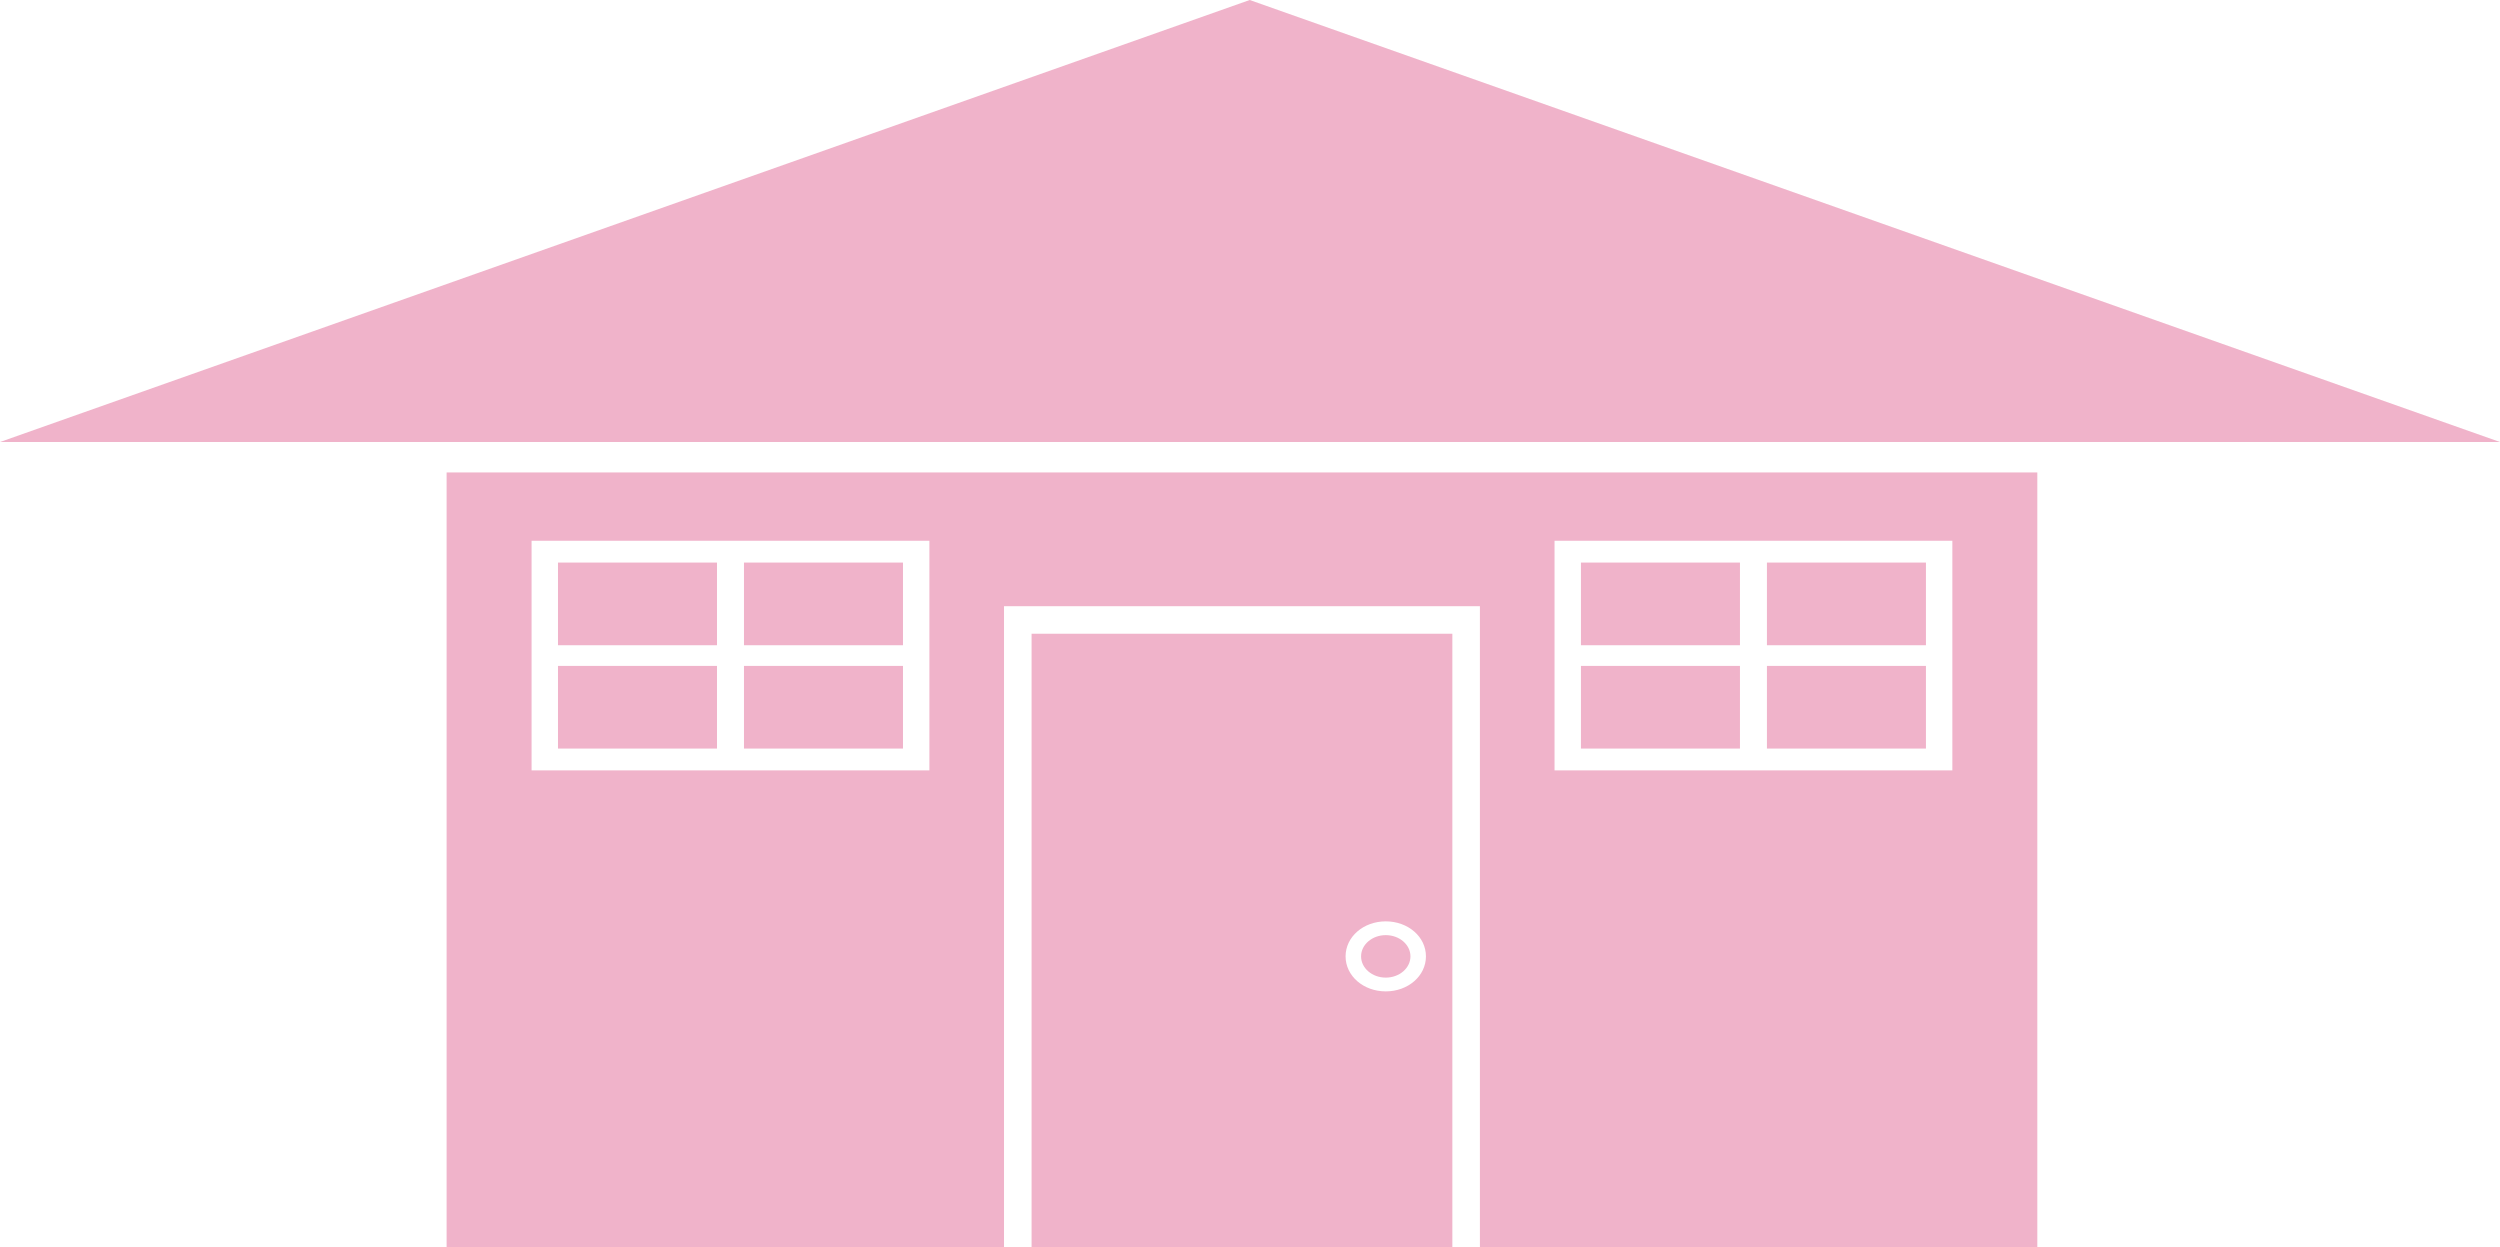
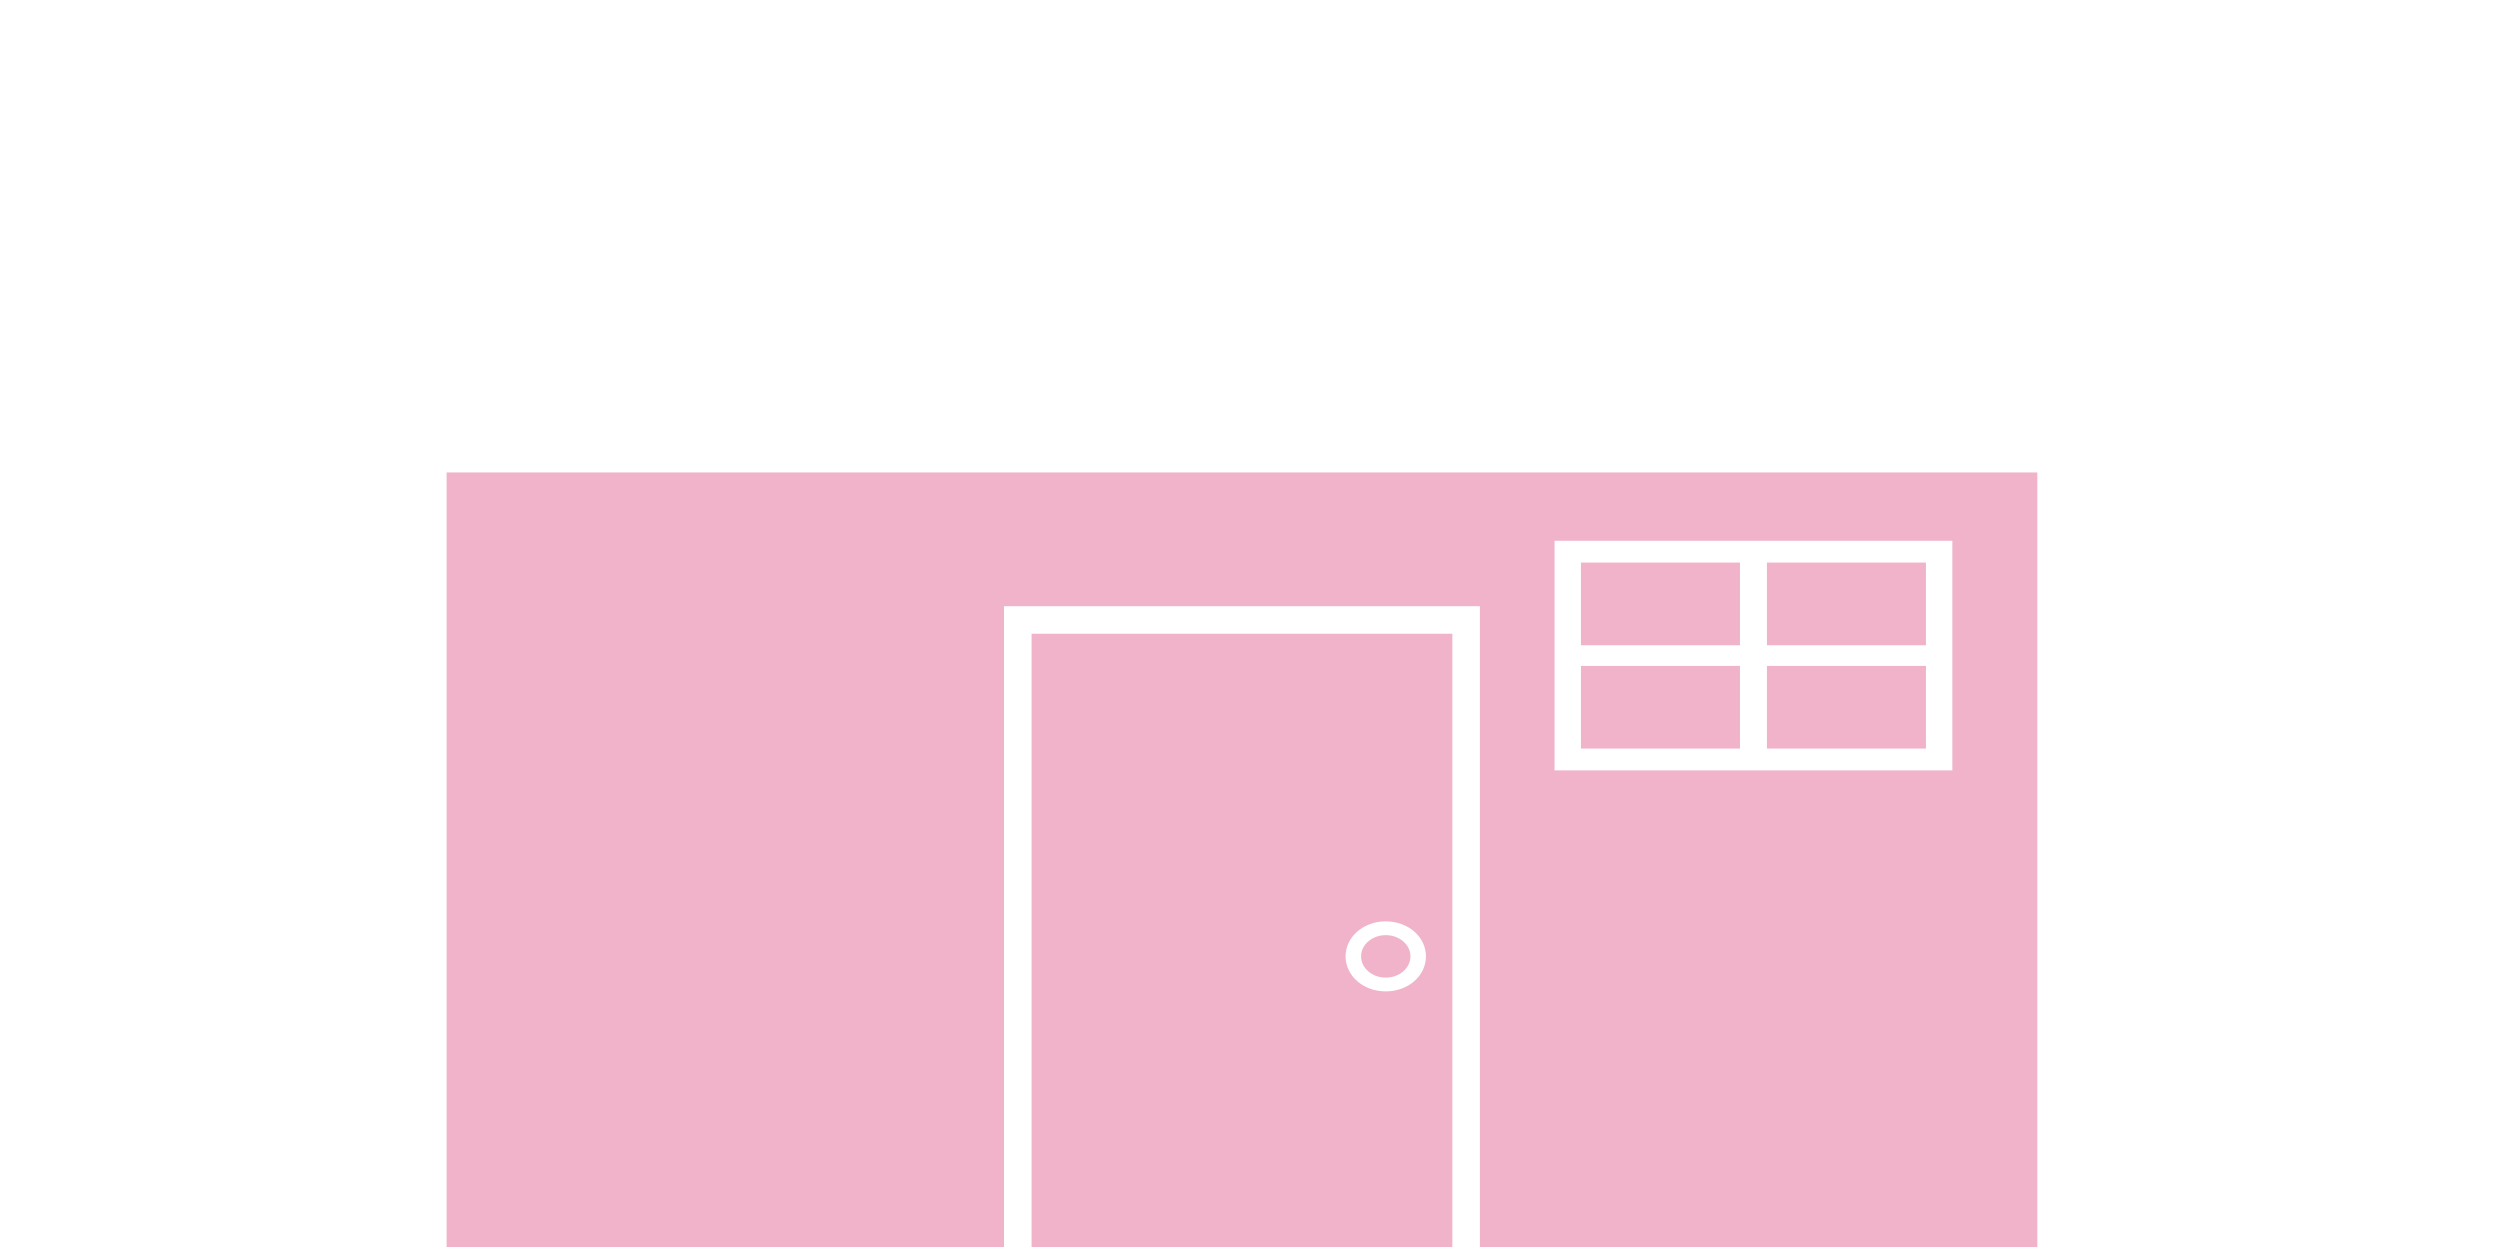
<svg xmlns="http://www.w3.org/2000/svg" id="Layer_2" data-name="Layer 2" viewBox="0 0 43.55 21.73">
  <defs>
    <style>
      .cls-1 {
        fill: #f0b3ca;
        stroke-width: 0px;
      }

      .cls-2 {
        isolation: isolate;
      }
    </style>
  </defs>
  <g id="ICONS" class="cls-2">
    <g id="cabins">
-       <polygon id="roof" class="cls-1" points="0 7.7 43.55 7.7 21.77 0 0 7.7" />
-       <path class="cls-1" d="M35.49,21.73H7.78v-13.5h27.71v13.5ZM16.19,9.42h-6.93v4h6.93v-4ZM34.01,9.42h-6.93v4h6.93v-4ZM25.78,10.56h-8.29v11.17h8.29v-11.17Z" />
+       <path class="cls-1" d="M35.49,21.73H7.78v-13.5h27.71v13.5Zh-6.93v4h6.93v-4ZM34.01,9.42h-6.93v4h6.93v-4ZM25.78,10.56h-8.29v11.17h8.29v-11.17Z" />
      <path class="cls-1" d="M25.3,21.73h-7.33v-10.69h7.33v10.69ZM24.14,16.05c-.39,0-.7.27-.7.61s.31.61.7.61.7-.27.7-.61-.31-.61-.7-.61Z" />
      <g id="windows">
        <rect class="cls-1" x="9.72" y="9.8" width="2.77" height="1.44" />
        <rect class="cls-1" x="12.96" y="9.8" width="2.77" height="1.44" />
-         <rect class="cls-1" x="9.72" y="11.6" width="2.77" height="1.44" />
-         <rect class="cls-1" x="12.96" y="11.6" width="2.77" height="1.44" />
        <rect class="cls-1" x="27.54" y="9.8" width="2.77" height="1.44" />
        <rect class="cls-1" x="30.78" y="9.8" width="2.77" height="1.44" />
        <rect class="cls-1" x="27.54" y="11.6" width="2.77" height="1.44" />
        <rect class="cls-1" x="30.78" y="11.6" width="2.77" height="1.44" />
      </g>
      <ellipse class="cls-1" cx="24.14" cy="16.66" rx=".43" ry=".37" />
    </g>
  </g>
</svg>